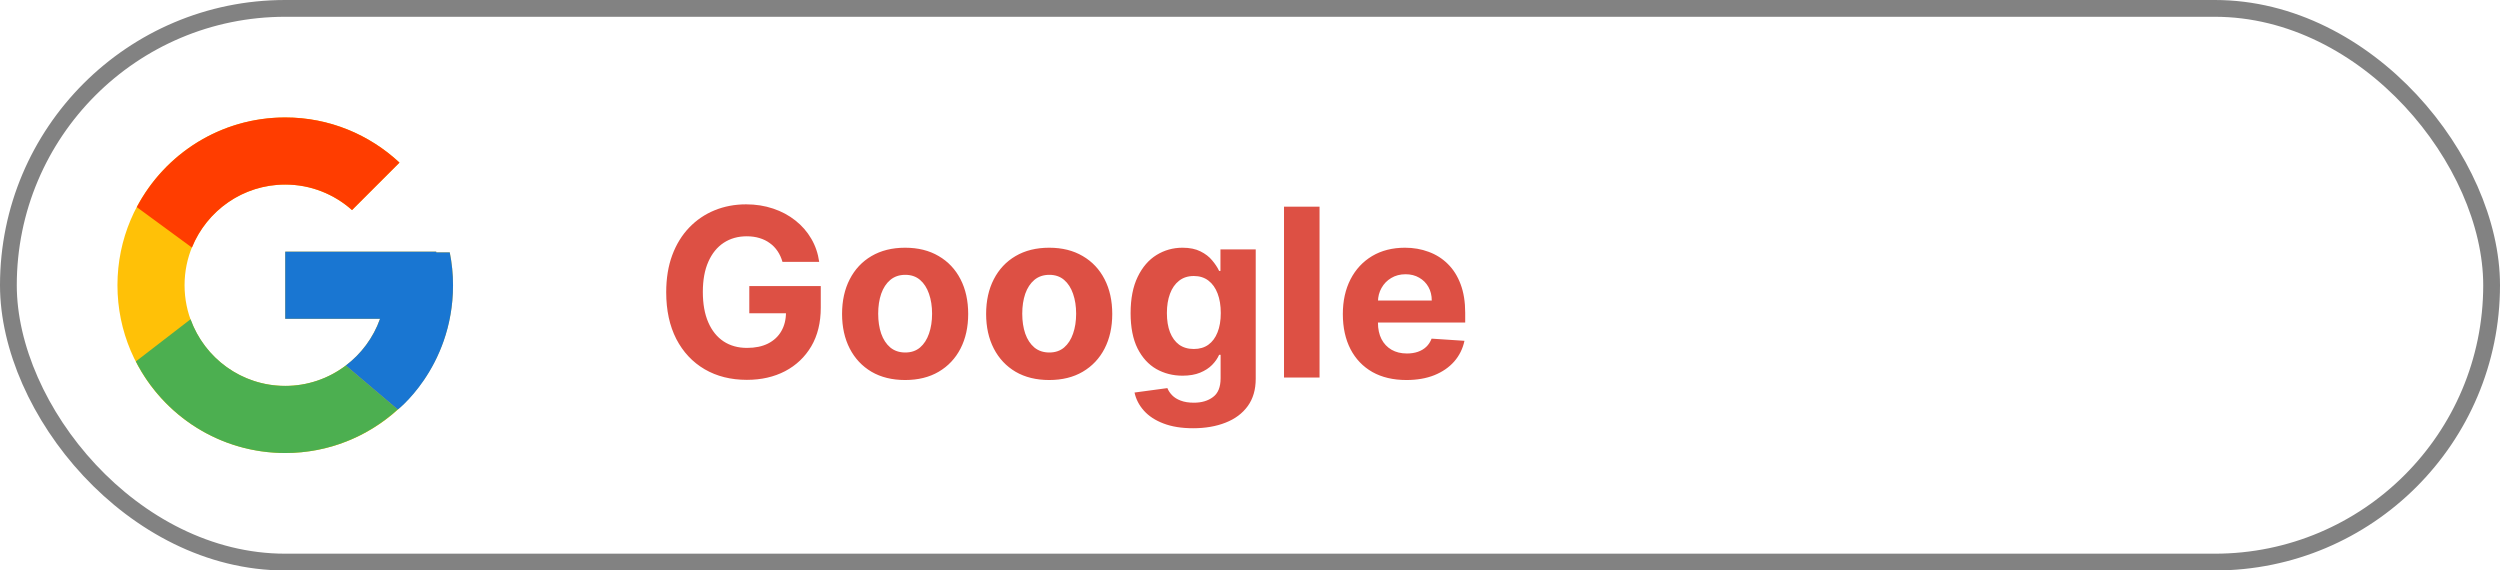
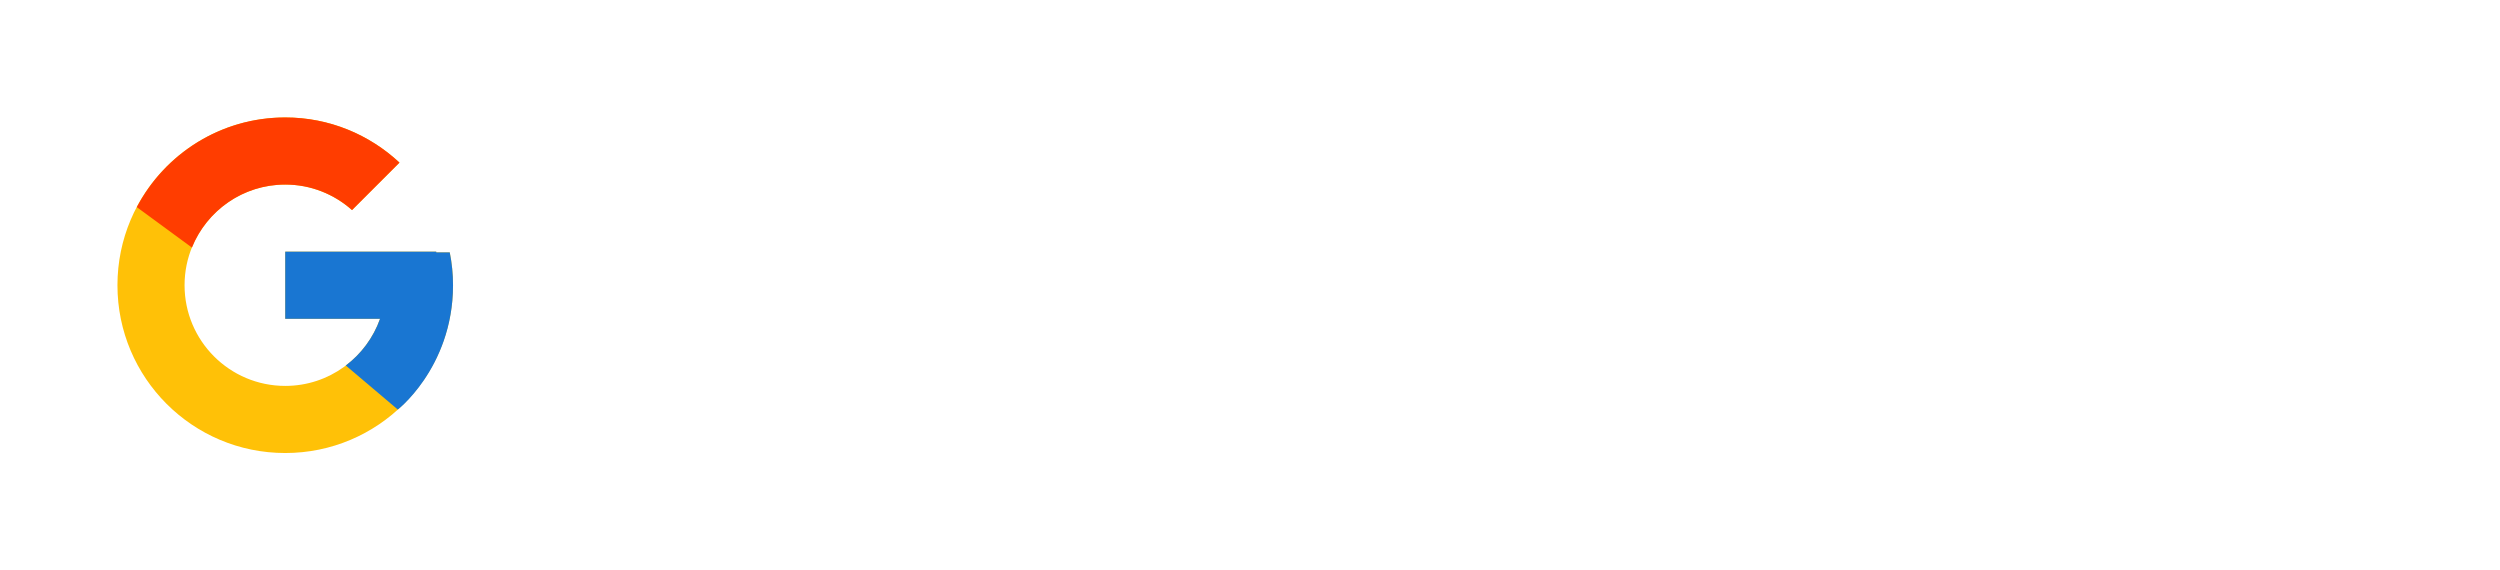
<svg xmlns="http://www.w3.org/2000/svg" width="149" height="34" viewBox="0 0 149 34" fill="none">
  <path d="M26.805 15.041H26V15H17V19H22.651C21.827 21.328 19.611 23 17 23C13.687 23 11 20.314 11 17C11 13.687 13.687 11 17 11C18.529 11 19.921 11.577 20.98 12.52L23.809 9.691C22.023 8.027 19.634 7 17 7C11.477 7 7 11.477 7 17C7 22.523 11.477 27 17 27C22.523 27 27 22.523 27 17C27 16.329 26.931 15.675 26.805 15.041Z" fill="#FFC107" />
  <path d="M8.153 12.345L11.438 14.755C12.328 12.554 14.48 11 17 11C18.529 11 19.921 11.577 20.98 12.52L23.809 9.691C22.023 8.027 19.634 7 17 7C13.159 7 9.828 9.168 8.153 12.345Z" fill="#FF3D00" />
-   <path d="M17 27C19.583 27 21.93 26.012 23.704 24.404L20.61 21.785C19.572 22.574 18.304 23.001 17 23C14.399 23 12.191 21.341 11.358 19.027L8.097 21.54C9.752 24.778 13.114 27 17 27Z" fill="#4CAF50" />
  <path d="M26.805 15.041H26V15H17V19H22.651C22.257 20.108 21.547 21.077 20.608 21.785L20.61 21.785L23.704 24.404C23.485 24.602 27 22 27 17C27 16.329 26.931 15.675 26.805 15.041Z" fill="#1976D2" />
-   <path d="M46.636 15.609C46.567 15.367 46.469 15.154 46.343 14.968C46.217 14.779 46.063 14.62 45.881 14.491C45.702 14.358 45.496 14.257 45.264 14.188C45.035 14.118 44.782 14.083 44.504 14.083C43.983 14.083 43.526 14.212 43.131 14.471C42.74 14.729 42.435 15.106 42.217 15.599C41.998 16.09 41.889 16.69 41.889 17.399C41.889 18.108 41.996 18.712 42.212 19.209C42.427 19.706 42.732 20.085 43.126 20.347C43.521 20.606 43.986 20.735 44.523 20.735C45.011 20.735 45.427 20.649 45.771 20.477C46.119 20.301 46.385 20.054 46.567 19.736C46.752 19.418 46.845 19.041 46.845 18.607L47.283 18.672H44.658V17.051H48.918V18.334C48.918 19.229 48.729 19.998 48.352 20.641C47.974 21.28 47.453 21.774 46.791 22.122C46.128 22.467 45.369 22.639 44.514 22.639C43.559 22.639 42.72 22.429 41.998 22.008C41.275 21.584 40.712 20.982 40.307 20.203C39.907 19.421 39.706 18.493 39.706 17.419C39.706 16.594 39.825 15.858 40.064 15.212C40.306 14.562 40.644 14.012 41.078 13.561C41.512 13.11 42.018 12.767 42.594 12.532C43.171 12.297 43.796 12.179 44.469 12.179C45.045 12.179 45.582 12.264 46.08 12.432C46.577 12.598 47.017 12.834 47.402 13.139C47.79 13.443 48.106 13.806 48.352 14.227C48.597 14.645 48.754 15.106 48.824 15.609H46.636ZM53.946 22.649C53.174 22.649 52.506 22.485 51.942 22.157C51.382 21.826 50.95 21.365 50.645 20.775C50.34 20.182 50.187 19.494 50.187 18.712C50.187 17.923 50.34 17.233 50.645 16.643C50.95 16.05 51.382 15.589 51.942 15.261C52.506 14.93 53.174 14.764 53.946 14.764C54.718 14.764 55.384 14.93 55.944 15.261C56.508 15.589 56.942 16.05 57.247 16.643C57.552 17.233 57.704 17.923 57.704 18.712C57.704 19.494 57.552 20.182 57.247 20.775C56.942 21.365 56.508 21.826 55.944 22.157C55.384 22.485 54.718 22.649 53.946 22.649ZM53.956 21.009C54.307 21.009 54.6 20.909 54.836 20.71C55.071 20.508 55.248 20.233 55.368 19.885C55.49 19.537 55.552 19.141 55.552 18.697C55.552 18.253 55.49 17.857 55.368 17.509C55.248 17.16 55.071 16.885 54.836 16.683C54.6 16.481 54.307 16.38 53.956 16.38C53.601 16.38 53.303 16.481 53.061 16.683C52.822 16.885 52.642 17.16 52.519 17.509C52.4 17.857 52.34 18.253 52.34 18.697C52.34 19.141 52.4 19.537 52.519 19.885C52.642 20.233 52.822 20.508 53.061 20.71C53.303 20.909 53.601 21.009 53.956 21.009ZM62.532 22.649C61.76 22.649 61.092 22.485 60.528 22.157C59.968 21.826 59.536 21.365 59.231 20.775C58.926 20.182 58.773 19.494 58.773 18.712C58.773 17.923 58.926 17.233 59.231 16.643C59.536 16.05 59.968 15.589 60.528 15.261C61.092 14.93 61.76 14.764 62.532 14.764C63.304 14.764 63.97 14.93 64.53 15.261C65.094 15.589 65.528 16.05 65.833 16.643C66.138 17.233 66.29 17.923 66.29 18.712C66.29 19.494 66.138 20.182 65.833 20.775C65.528 21.365 65.094 21.826 64.53 22.157C63.97 22.485 63.304 22.649 62.532 22.649ZM62.542 21.009C62.893 21.009 63.186 20.909 63.422 20.71C63.657 20.508 63.834 20.233 63.954 19.885C64.076 19.537 64.138 19.141 64.138 18.697C64.138 18.253 64.076 17.857 63.954 17.509C63.834 17.16 63.657 16.885 63.422 16.683C63.186 16.481 62.893 16.38 62.542 16.38C62.187 16.38 61.889 16.481 61.647 16.683C61.408 16.885 61.228 17.16 61.105 17.509C60.986 17.857 60.926 18.253 60.926 18.697C60.926 19.141 60.986 19.537 61.105 19.885C61.228 20.233 61.408 20.508 61.647 20.71C61.889 20.909 62.187 21.009 62.542 21.009ZM71.108 25.523C70.422 25.523 69.833 25.428 69.343 25.239C68.856 25.054 68.468 24.8 68.18 24.479C67.891 24.157 67.704 23.796 67.618 23.395L69.576 23.131C69.636 23.284 69.731 23.426 69.86 23.559C69.989 23.692 70.16 23.798 70.372 23.877C70.587 23.96 70.849 24.001 71.157 24.001C71.618 24.001 71.998 23.889 72.296 23.663C72.598 23.441 72.748 23.068 72.748 22.545V21.148H72.659C72.566 21.36 72.427 21.56 72.241 21.749C72.056 21.938 71.817 22.092 71.525 22.212C71.234 22.331 70.886 22.391 70.481 22.391C69.908 22.391 69.386 22.258 68.915 21.993C68.448 21.724 68.075 21.315 67.797 20.765C67.522 20.211 67.384 19.512 67.384 18.667C67.384 17.802 67.525 17.079 67.807 16.499C68.088 15.919 68.463 15.485 68.93 15.197C69.401 14.908 69.916 14.764 70.476 14.764C70.904 14.764 71.262 14.837 71.55 14.983C71.839 15.126 72.071 15.305 72.246 15.52C72.425 15.732 72.563 15.941 72.659 16.146H72.739V14.864H74.841V22.575C74.841 23.224 74.682 23.768 74.364 24.205C74.046 24.643 73.605 24.971 73.042 25.19C72.482 25.412 71.837 25.523 71.108 25.523ZM71.153 20.8C71.494 20.8 71.782 20.715 72.018 20.546C72.256 20.374 72.439 20.129 72.564 19.81C72.694 19.489 72.758 19.104 72.758 18.657C72.758 18.209 72.695 17.822 72.569 17.494C72.444 17.162 72.261 16.905 72.022 16.723C71.784 16.541 71.494 16.45 71.153 16.45C70.805 16.45 70.511 16.544 70.272 16.733C70.034 16.919 69.853 17.177 69.731 17.509C69.608 17.84 69.547 18.223 69.547 18.657C69.547 19.098 69.608 19.479 69.731 19.8C69.857 20.119 70.037 20.366 70.272 20.541C70.511 20.713 70.805 20.8 71.153 20.8ZM78.645 12.318V22.5H76.527V12.318H78.645ZM83.821 22.649C83.036 22.649 82.36 22.49 81.793 22.172C81.23 21.85 80.795 21.396 80.49 20.81C80.186 20.22 80.033 19.522 80.033 18.717C80.033 17.931 80.186 17.242 80.49 16.648C80.795 16.055 81.225 15.593 81.778 15.261C82.335 14.93 82.988 14.764 83.737 14.764C84.241 14.764 84.71 14.845 85.144 15.008C85.581 15.167 85.963 15.407 86.287 15.729C86.615 16.05 86.871 16.454 87.053 16.942C87.235 17.426 87.326 17.992 87.326 18.642V19.224H80.878V17.911H85.333C85.333 17.606 85.266 17.336 85.134 17.101C85.001 16.866 84.817 16.682 84.582 16.549C84.35 16.413 84.08 16.345 83.772 16.345C83.45 16.345 83.165 16.42 82.916 16.569C82.671 16.715 82.479 16.912 82.34 17.16C82.201 17.406 82.129 17.679 82.126 17.981V19.229C82.126 19.607 82.196 19.933 82.335 20.208C82.477 20.483 82.678 20.695 82.936 20.845C83.195 20.994 83.501 21.068 83.856 21.068C84.091 21.068 84.307 21.035 84.502 20.969C84.698 20.902 84.865 20.803 85.005 20.671C85.144 20.538 85.25 20.375 85.323 20.183L87.282 20.312C87.182 20.783 86.978 21.194 86.67 21.546C86.365 21.893 85.971 22.165 85.487 22.361C85.006 22.553 84.451 22.649 83.821 22.649Z" fill="#DD5044" />
-   <rect x="0.5" y="0.5" width="148" height="33" rx="16.5" stroke="#828282" />
</svg>